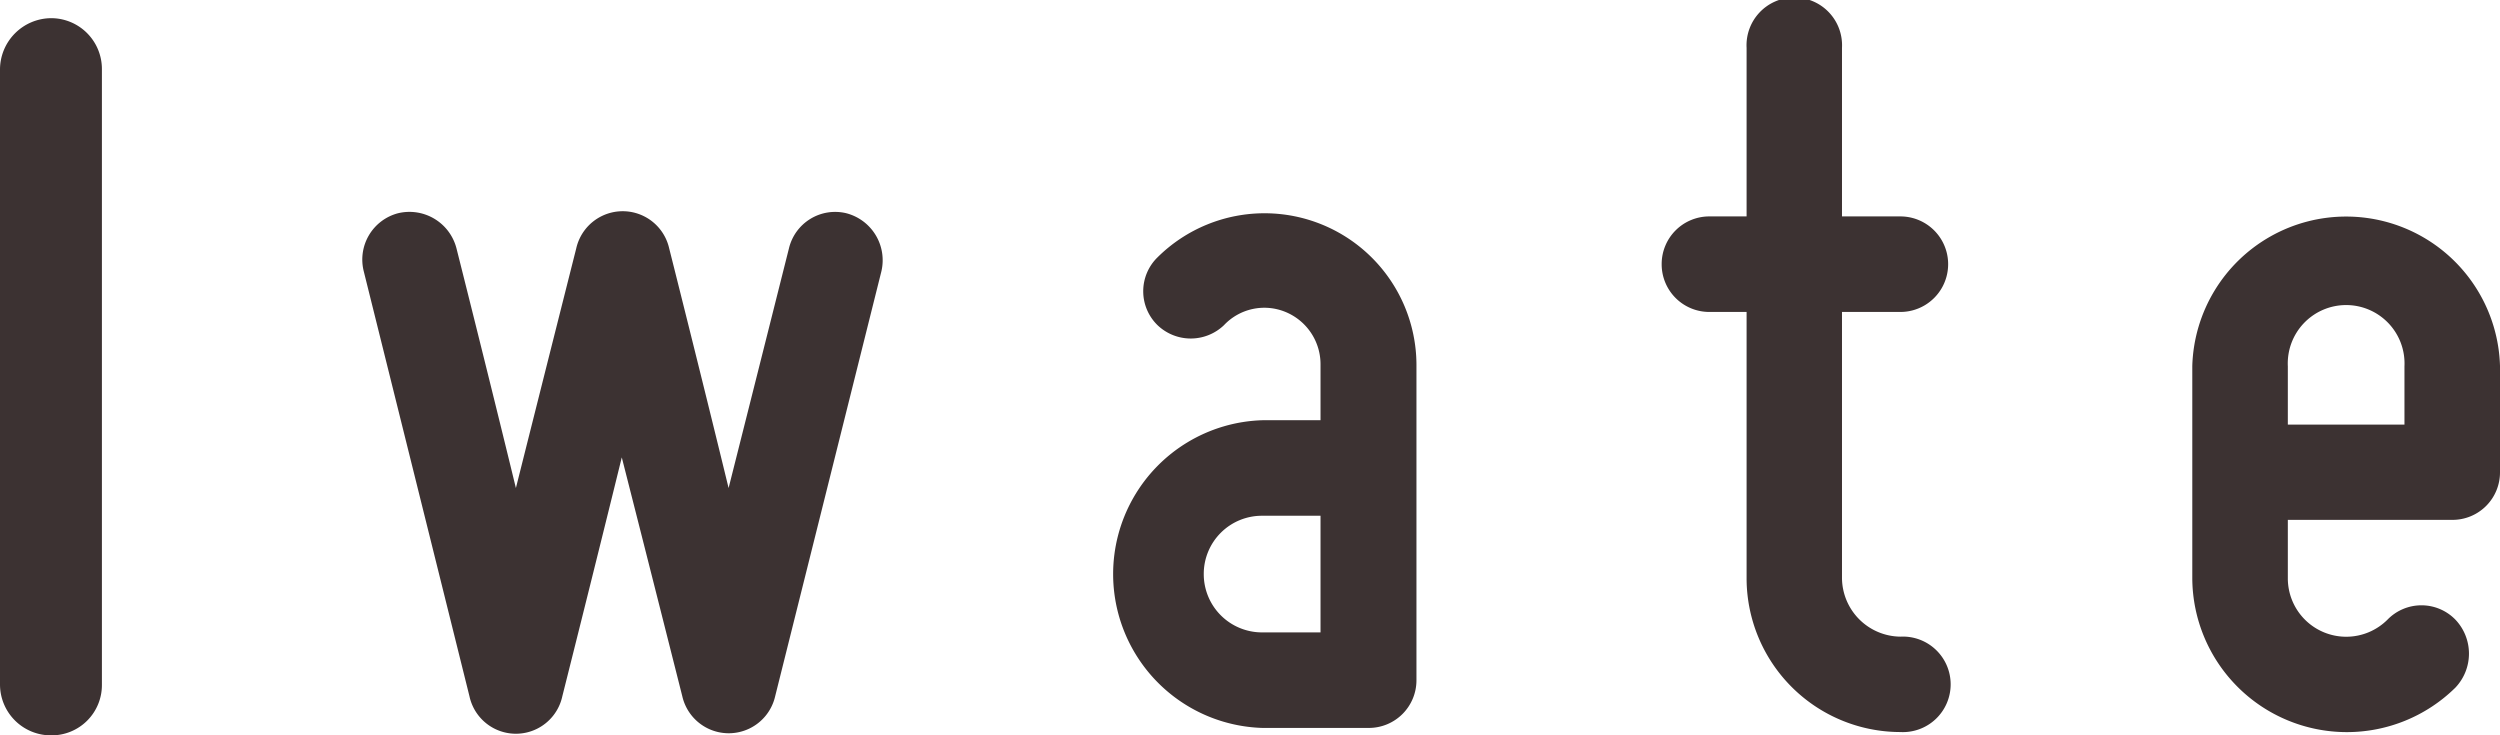
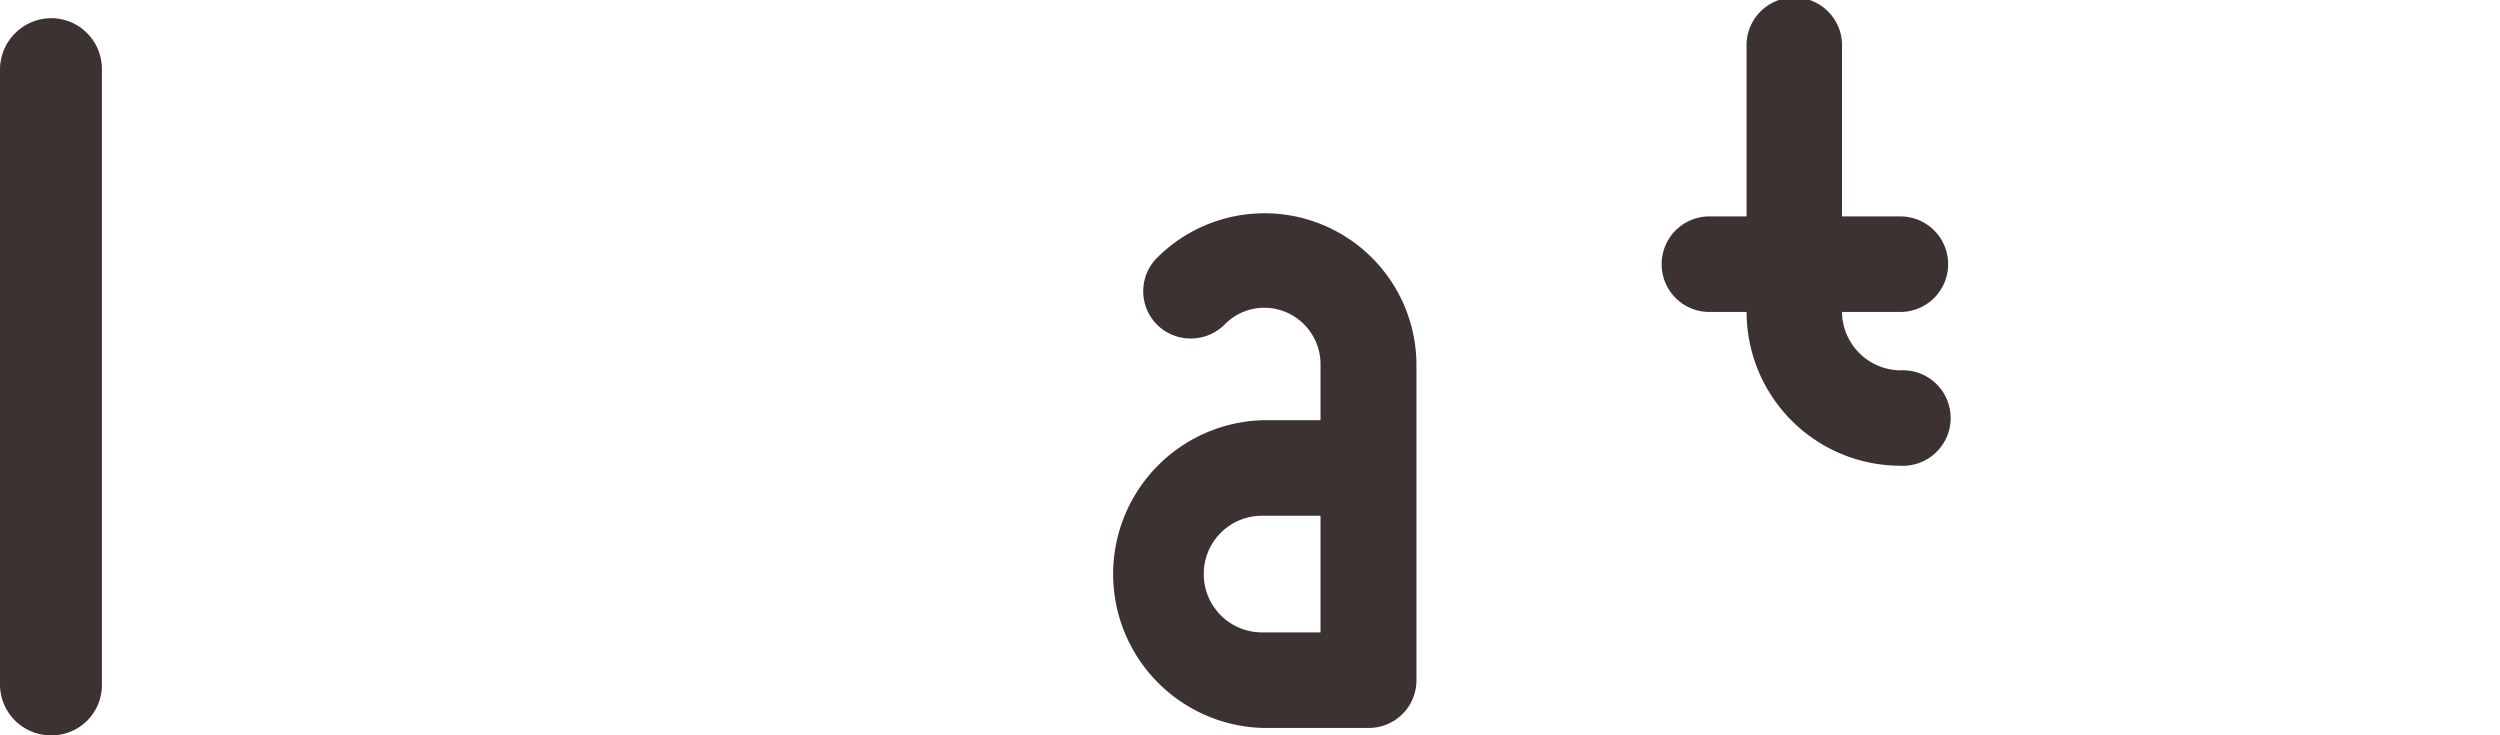
<svg xmlns="http://www.w3.org/2000/svg" viewBox="0 0 18.841 5.542">
  <path d="M0,5.158V.52A.388.388,0,0,1,.384.137.383.383,0,0,1,.768.52V5.158a.379.379,0,0,1-.384.384A.384.384,0,0,1,0,5.158" fill="#3c3232" />
-   <path d="M2.742,2.047A.361.361,0,0,1,3,1.607a.366.366,0,0,1,.44.264s.232.919.448,1.807c.223-.888.455-1.807.455-1.807a.359.359,0,0,1,.7,0s.232.919.448,1.807c.224-.888.455-1.807.455-1.807a.358.358,0,0,1,.432-.264.366.366,0,0,1,.264.44l-.8,3.2a.359.359,0,0,1-.7,0s-.232-.92-.456-1.8c-.216.879-.448,1.8-.448,1.8a.358.358,0,0,1-.7,0Z" fill="#3c3232" />
  <path d="M9.952,3.167V2.743a.426.426,0,0,0-.264-.392.418.418,0,0,0-.464.1.362.362,0,0,1-.5,0,.357.357,0,0,1,0-.512,1.145,1.145,0,0,1,1.951.808V5.126a.359.359,0,0,1-.36.36h-.8a1.16,1.16,0,0,1,0-2.319Zm-.88,1.159a.439.439,0,0,0,.44.44h.44V3.887h-.44a.438.438,0,0,0-.44.439" fill="#3c3232" />
-   <path d="M12.523,1.991a.359.359,0,0,1,.36-.36h.28V.36a.36.36,0,1,1,.719,0V1.631h.44a.36.36,0,0,1,0,.72h-.44V4.358a.445.445,0,0,0,.44.44.36.36,0,1,1,0,.719,1.16,1.16,0,0,1-1.159-1.159V2.351h-.28a.359.359,0,0,1-.36-.36" fill="#3c3232" />
-   <path d="M16.522,4.358v-1.6a1.16,1.16,0,0,1,2.319,0v.8a.358.358,0,0,1-.36.36H17.242v.44a.44.44,0,0,0,.751.312.357.357,0,0,1,.512,0,.372.372,0,0,1,0,.512,1.165,1.165,0,0,1-1.983-.824m.72-1.6V3.2h.879v-.44a.44.44,0,1,0-.879,0" fill="#3c3232" />
+   <path d="M12.523,1.991a.359.359,0,0,1,.36-.36h.28V.36a.36.36,0,1,1,.719,0V1.631h.44a.36.36,0,0,1,0,.72h-.44a.445.445,0,0,0,.44.44.36.36,0,1,1,0,.719,1.16,1.16,0,0,1-1.159-1.159V2.351h-.28a.359.359,0,0,1-.36-.36" fill="#3c3232" />
</svg>